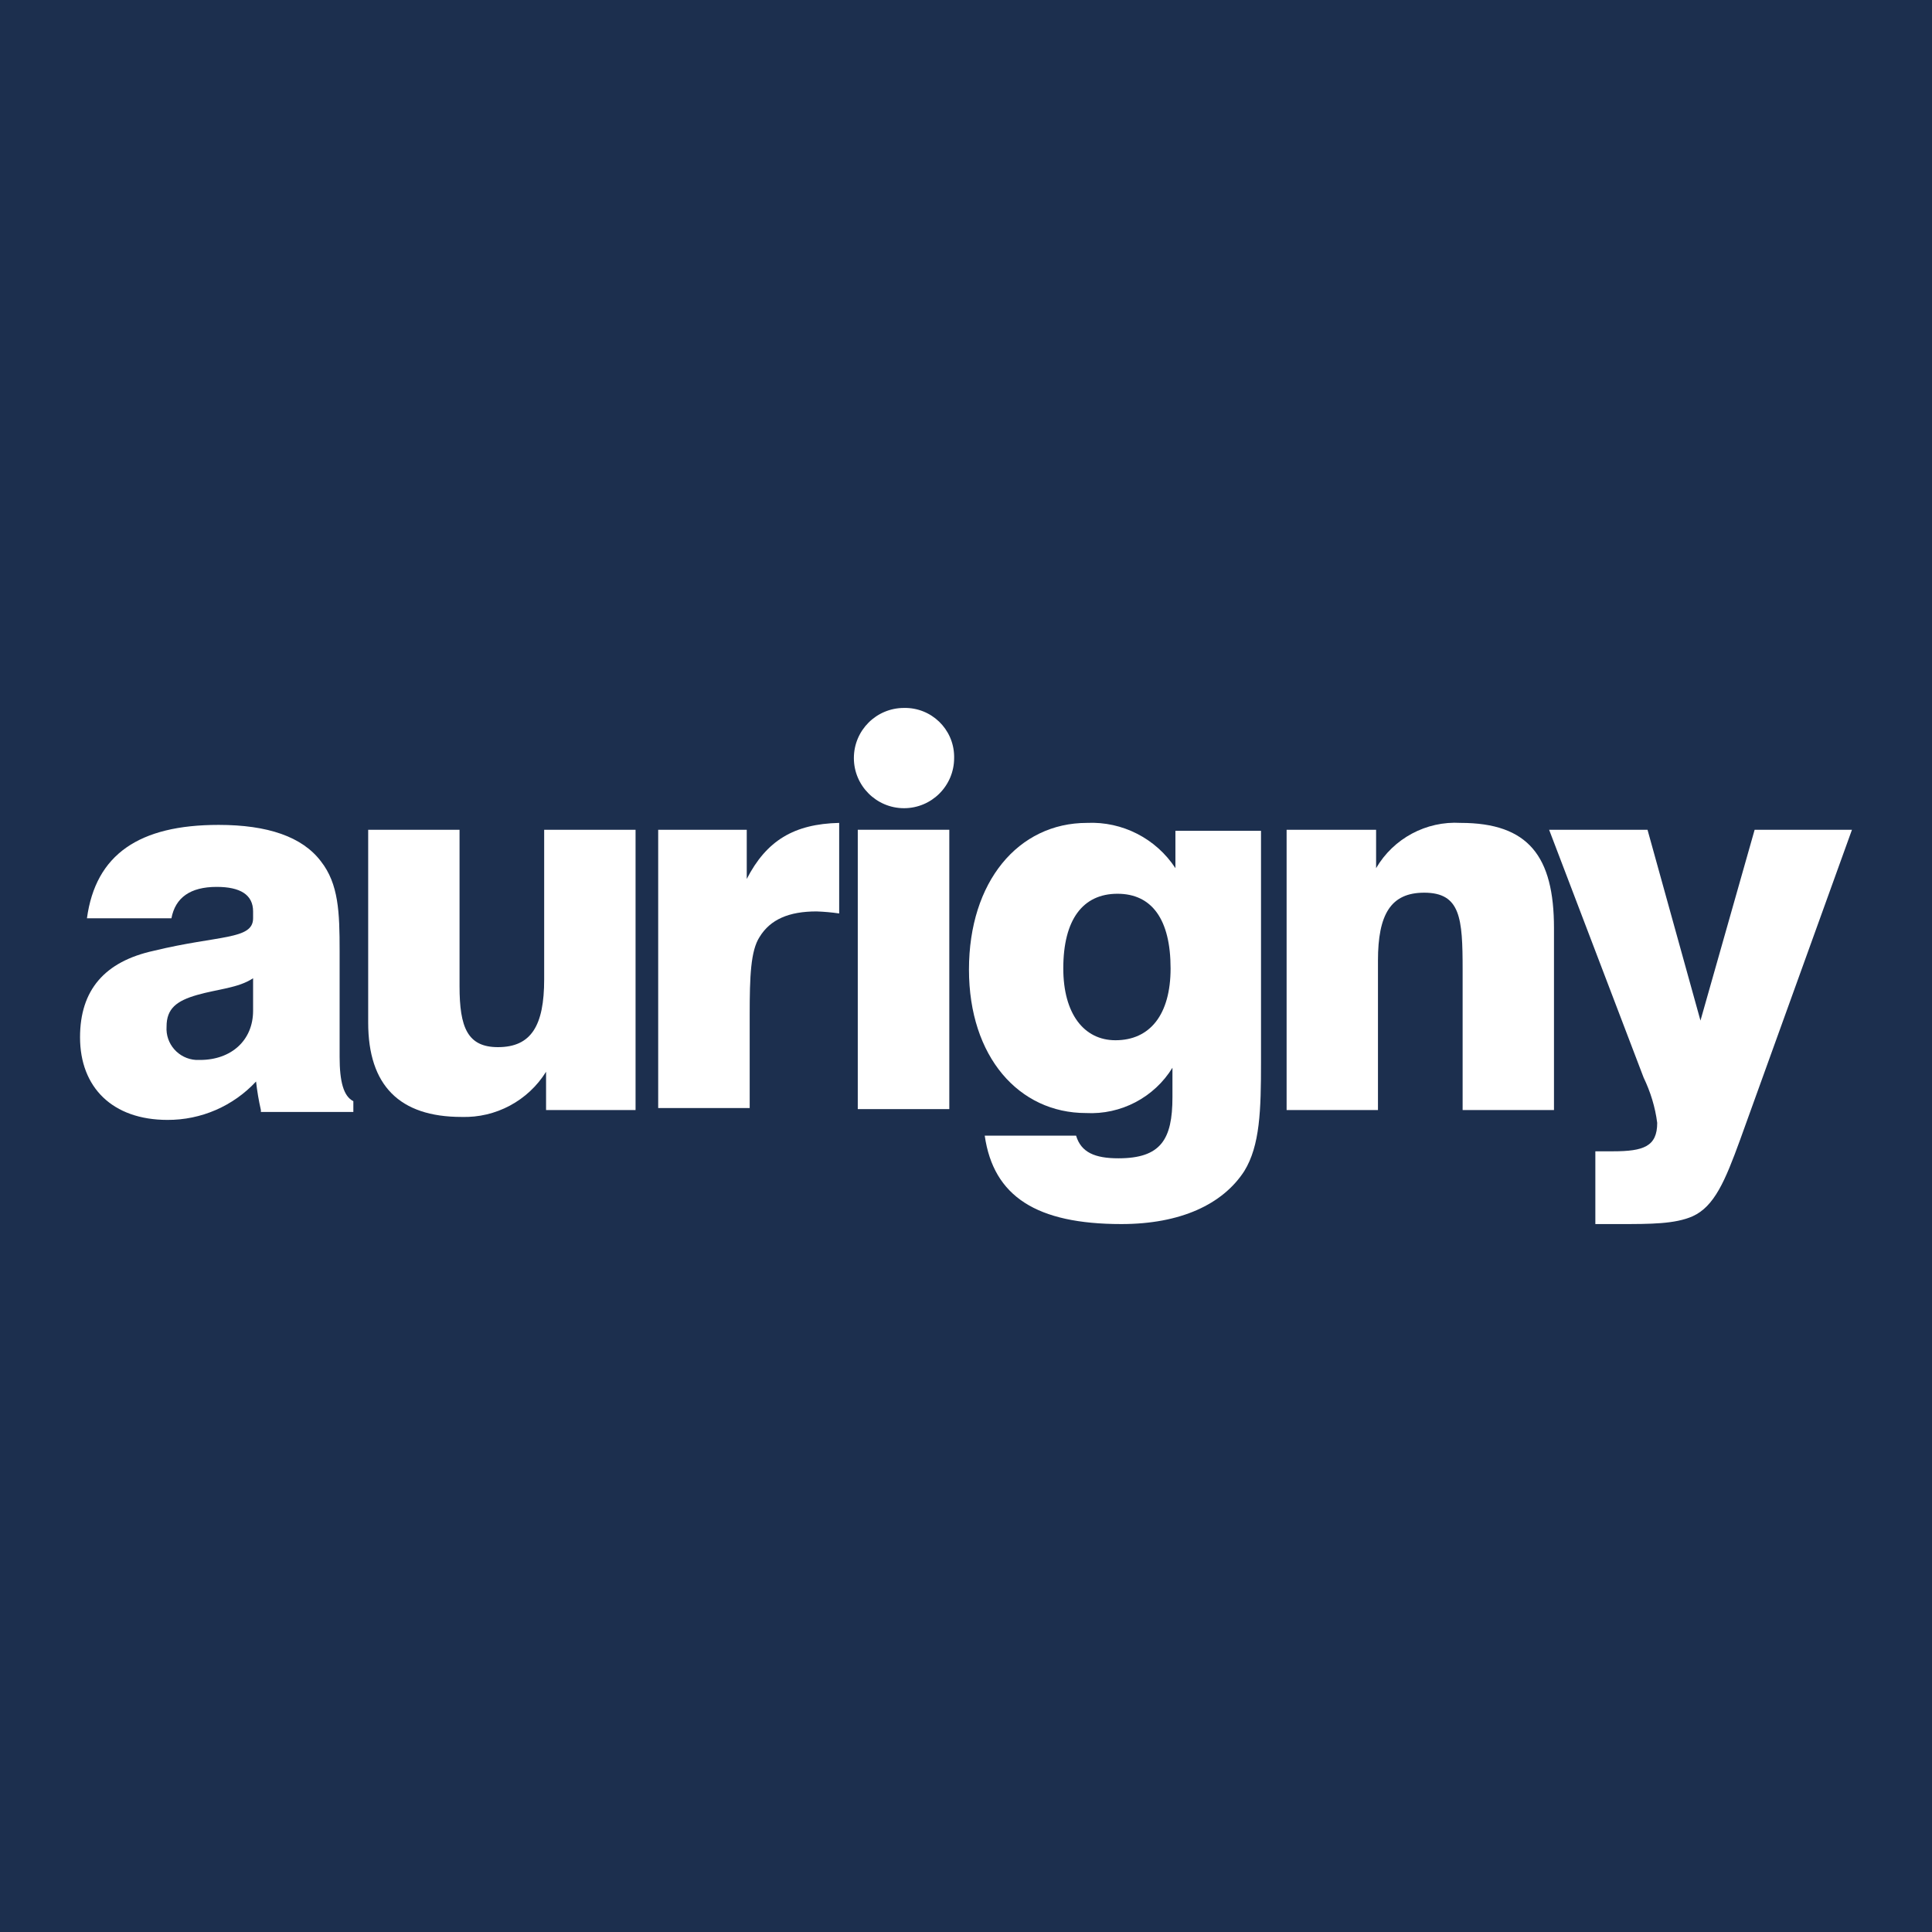
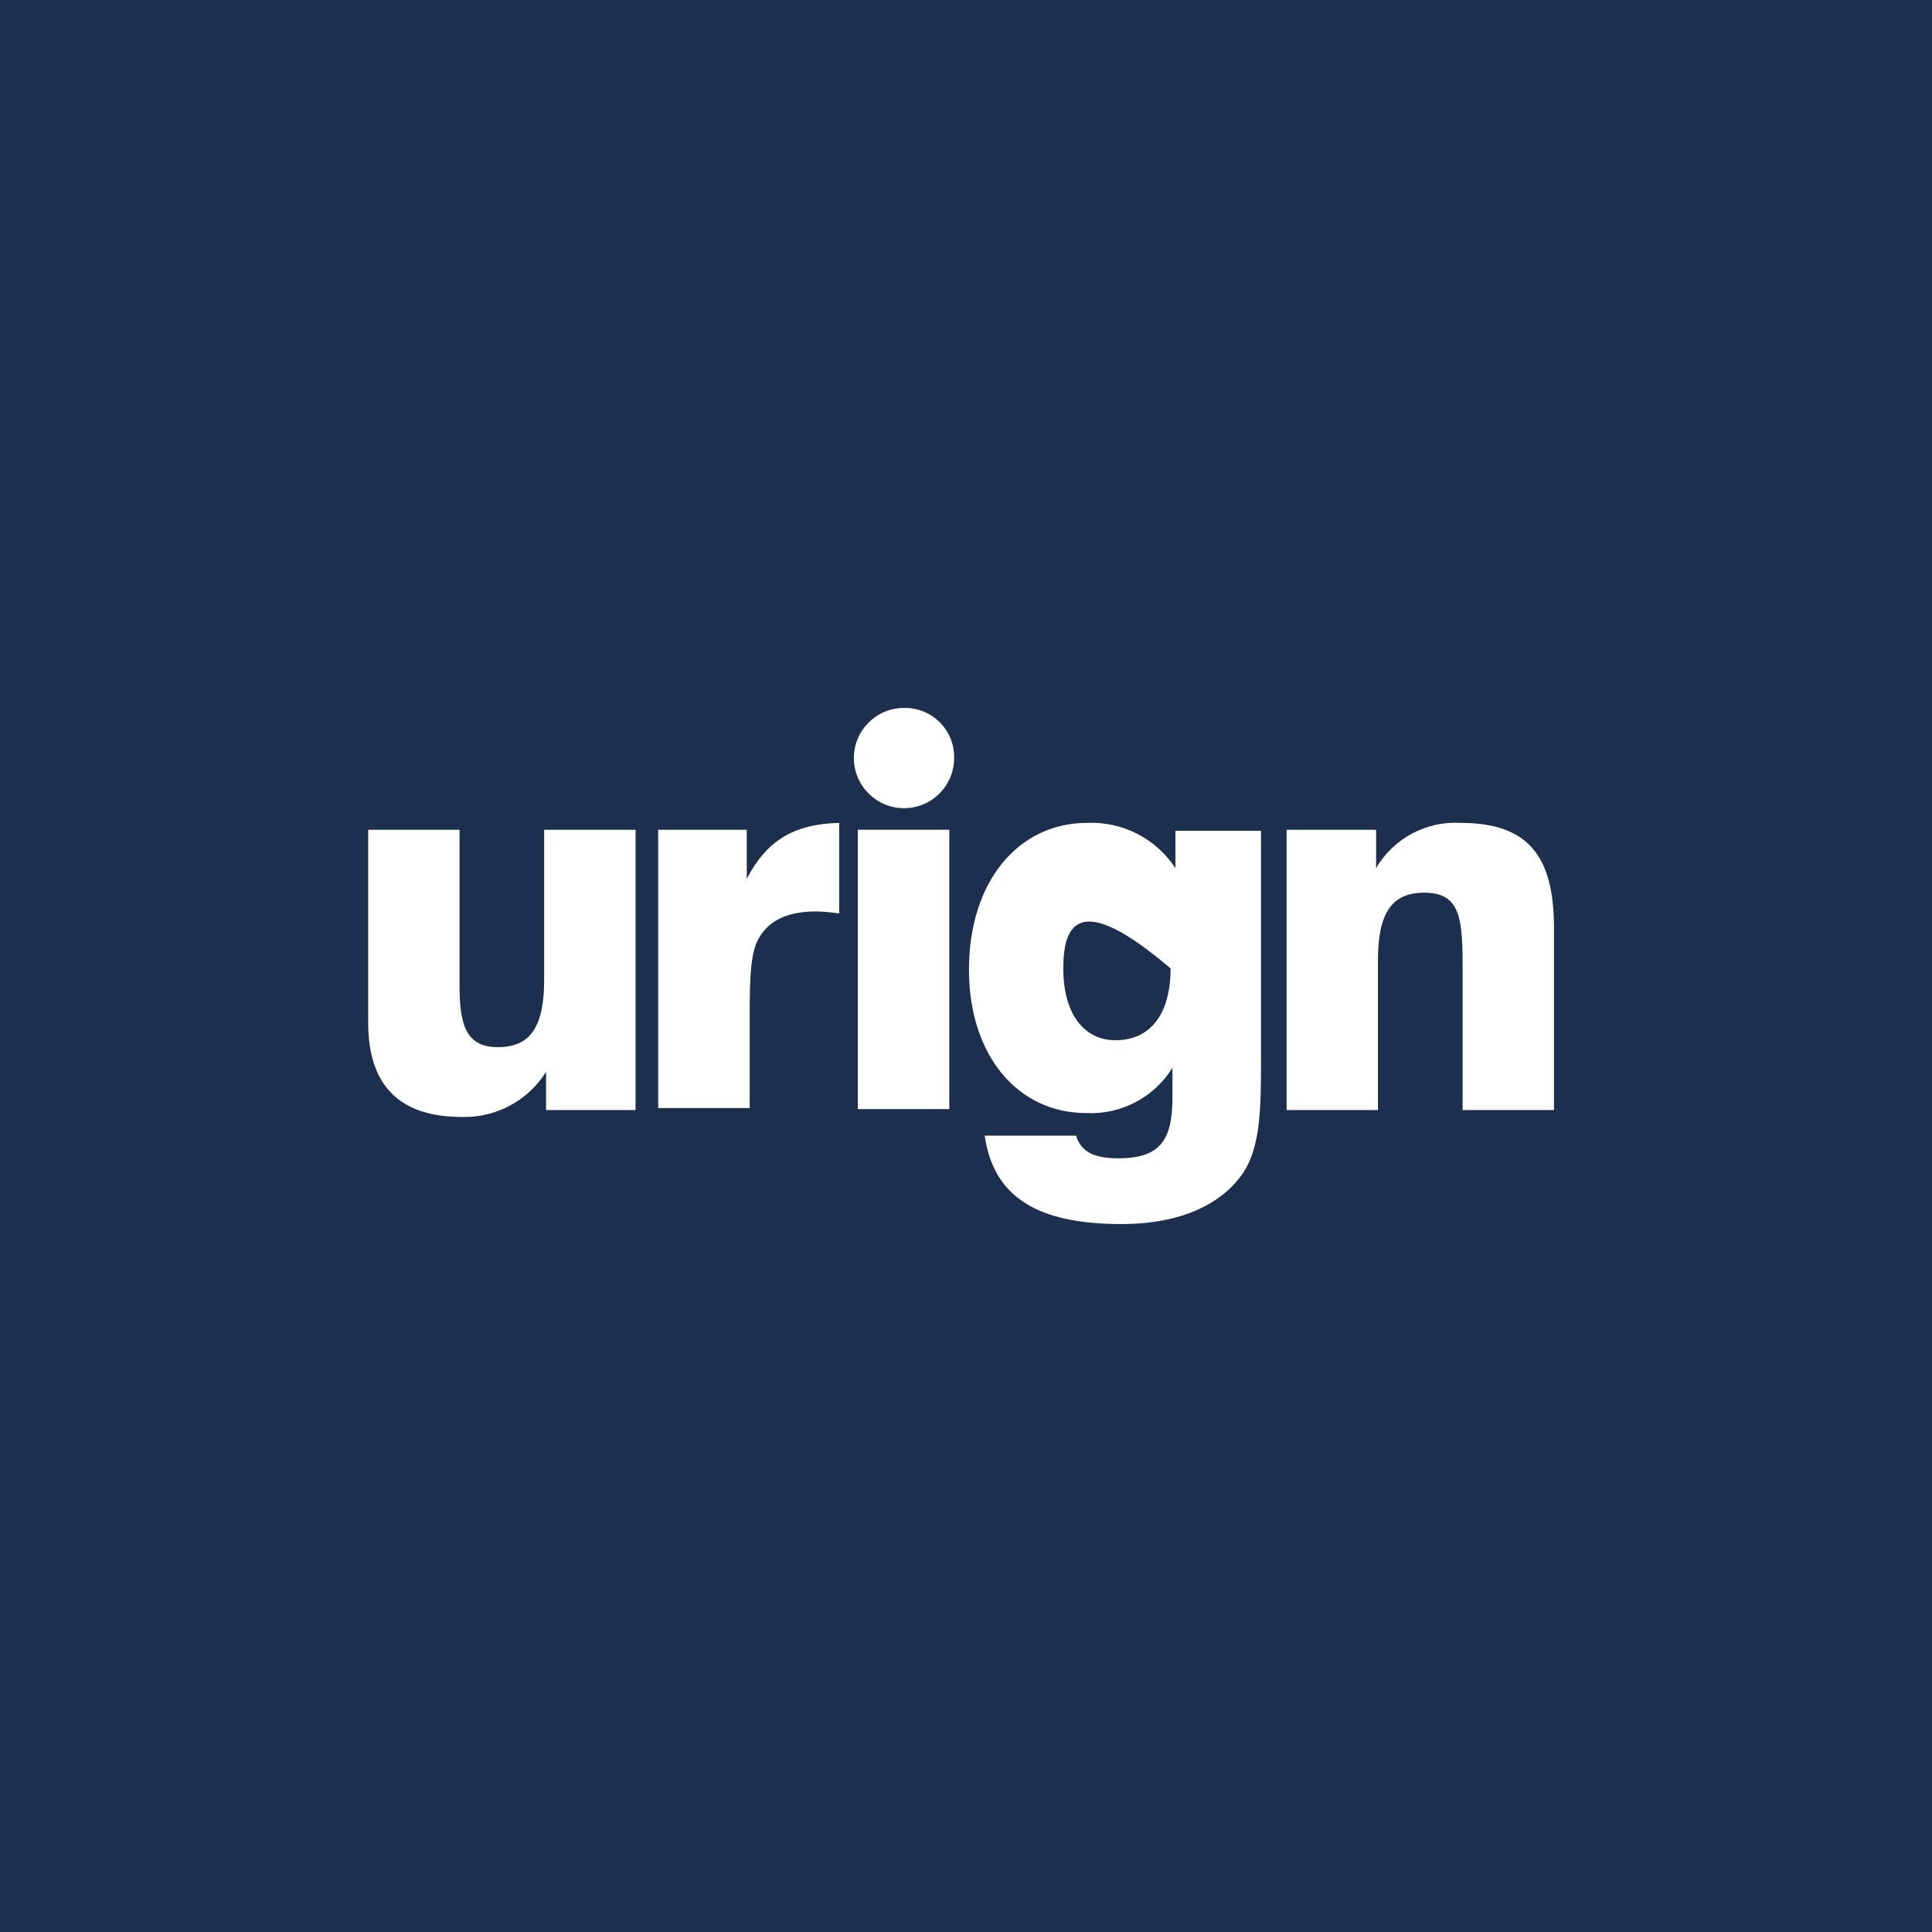
<svg xmlns="http://www.w3.org/2000/svg" width="56pt" height="56pt" viewBox="0 0 56 56" version="1.1">
  <g id="surface1">
    <rect x="0" y="0" width="56" height="56" style="fill:rgb(11.047%,18.422%,30.664%);fill-opacity:1;stroke:none;" />
-     <path style=" stroke:none;fill-rule:nonzero;fill:rgb(100%,100%,100%);fill-opacity:1;" d="M 5.711 28.84 C 5.113 29.012 4.828 29.238 4.828 29.754 C 4.793 30.258 5.176 30.691 5.68 30.723 C 5.719 30.723 5.758 30.723 5.797 30.723 C 6.707 30.723 7.336 30.152 7.336 29.297 L 7.336 28.355 C 6.906 28.641 6.309 28.668 5.711 28.84 M 7.562 32.176 C 7.5 31.902 7.453 31.629 7.422 31.348 C 6.758 32.062 5.828 32.465 4.855 32.461 C 3.262 32.461 2.32 31.52 2.32 30.066 C 2.32 28.699 3.031 27.871 4.457 27.559 C 6.336 27.102 7.336 27.246 7.336 26.617 L 7.336 26.418 C 7.336 25.934 6.965 25.707 6.281 25.707 C 5.512 25.707 5.082 26.02 4.969 26.617 L 2.52 26.617 C 2.773 24.766 4.031 23.91 6.336 23.91 C 7.762 23.91 8.762 24.254 9.301 24.965 C 9.816 25.621 9.844 26.445 9.844 27.559 L 9.844 30.637 C 9.844 31.348 9.957 31.777 10.242 31.918 L 10.242 32.23 L 7.562 32.23 L 7.562 32.176 " />
    <path style=" stroke:none;fill-rule:nonzero;fill:rgb(100%,100%,100%);fill-opacity:1;" d="M 18.422 32.176 L 15.828 32.176 L 15.828 31.066 C 15.305 31.906 14.371 32.406 13.379 32.375 C 11.582 32.375 10.672 31.465 10.672 29.641 L 10.672 24.051 L 13.32 24.051 L 13.32 28.586 C 13.32 29.781 13.551 30.352 14.434 30.352 C 15.402 30.352 15.773 29.723 15.773 28.387 L 15.773 24.051 L 18.422 24.051 L 18.422 32.176 " />
    <path style=" stroke:none;fill-rule:nonzero;fill:rgb(100%,100%,100%);fill-opacity:1;" d="M 19.105 24.051 L 21.645 24.051 L 21.645 25.477 C 22.215 24.367 23.012 23.883 24.324 23.852 L 24.324 26.477 C 24.105 26.445 23.887 26.426 23.668 26.418 C 22.871 26.418 22.328 26.648 22.016 27.16 C 21.758 27.559 21.73 28.301 21.73 29.41 L 21.73 32.117 L 19.078 32.117 L 19.078 24.051 L 19.105 24.051 " />
    <path style=" stroke:none;fill-rule:nonzero;fill:rgb(100%,100%,100%);fill-opacity:1;" d="M 24.863 24.051 L 27.516 24.051 L 27.516 32.148 L 24.863 32.148 L 24.863 24.051 " />
-     <path style=" stroke:none;fill-rule:nonzero;fill:rgb(100%,100%,100%);fill-opacity:1;" d="M 32.332 30.152 C 33.332 30.152 33.93 29.41 33.93 28.07 C 33.93 26.648 33.387 25.906 32.391 25.906 C 31.391 25.906 30.82 26.648 30.82 28.07 C 30.82 29.383 31.418 30.152 32.332 30.152 M 31.191 32.918 C 31.336 33.402 31.734 33.574 32.418 33.574 C 33.645 33.574 33.984 33.031 33.984 31.805 L 33.984 30.949 C 33.453 31.812 32.488 32.316 31.477 32.262 C 29.539 32.262 28.086 30.637 28.086 28.102 C 28.086 25.562 29.512 23.852 31.508 23.852 C 32.531 23.805 33.508 24.305 34.07 25.164 L 34.07 24.082 L 36.551 24.082 L 36.551 30.781 C 36.551 32.176 36.523 33.203 36.066 33.945 C 35.441 34.91 34.215 35.48 32.504 35.48 C 30.051 35.48 28.797 34.684 28.543 32.918 C 29.402 32.918 30.402 32.918 31.191 32.918 " />
+     <path style=" stroke:none;fill-rule:nonzero;fill:rgb(100%,100%,100%);fill-opacity:1;" d="M 32.332 30.152 C 33.332 30.152 33.93 29.41 33.93 28.07 C 31.391 25.906 30.82 26.648 30.82 28.07 C 30.82 29.383 31.418 30.152 32.332 30.152 M 31.191 32.918 C 31.336 33.402 31.734 33.574 32.418 33.574 C 33.645 33.574 33.984 33.031 33.984 31.805 L 33.984 30.949 C 33.453 31.812 32.488 32.316 31.477 32.262 C 29.539 32.262 28.086 30.637 28.086 28.102 C 28.086 25.562 29.512 23.852 31.508 23.852 C 32.531 23.805 33.508 24.305 34.07 25.164 L 34.07 24.082 L 36.551 24.082 L 36.551 30.781 C 36.551 32.176 36.523 33.203 36.066 33.945 C 35.441 34.91 34.215 35.48 32.504 35.48 C 30.051 35.48 28.797 34.684 28.543 32.918 C 29.402 32.918 30.402 32.918 31.191 32.918 " />
    <path style=" stroke:none;fill-rule:nonzero;fill:rgb(100%,100%,100%);fill-opacity:1;" d="M 37.293 24.051 L 39.887 24.051 L 39.887 25.164 C 40.391 24.301 41.34 23.793 42.336 23.852 C 44.305 23.852 45.043 24.824 45.043 26.902 L 45.043 32.176 L 42.395 32.176 L 42.395 28.102 C 42.395 26.617 42.336 25.875 41.281 25.875 C 40.312 25.875 39.941 26.504 39.941 27.844 L 39.941 32.176 L 37.293 32.176 L 37.293 24.051 " />
-     <path style=" stroke:none;fill-rule:nonzero;fill:rgb(100%,100%,100%);fill-opacity:1;" d="M 49.062 35.254 C 48.551 35.48 47.84 35.48 46.953 35.48 L 46.242 35.48 L 46.242 33.371 L 46.754 33.371 C 47.641 33.371 48.035 33.23 48.035 32.547 C 47.977 32.09 47.84 31.648 47.641 31.234 L 44.902 24.051 L 47.754 24.051 L 49.289 29.582 L 50.859 24.051 L 53.68 24.051 L 50.43 33.059 C 50.004 34.227 49.691 34.969 49.062 35.254 " />
    <path style=" stroke:none;fill-rule:nonzero;fill:rgb(100%,100%,100%);fill-opacity:1;" d="M 27.656 21.973 C 27.656 22.773 27.008 23.426 26.203 23.426 C 25.402 23.426 24.75 22.773 24.75 21.973 C 24.75 21.168 25.402 20.52 26.203 20.52 C 26.992 20.504 27.641 21.129 27.656 21.914 C 27.656 21.934 27.656 21.953 27.656 21.973 " />
  </g>
</svg>